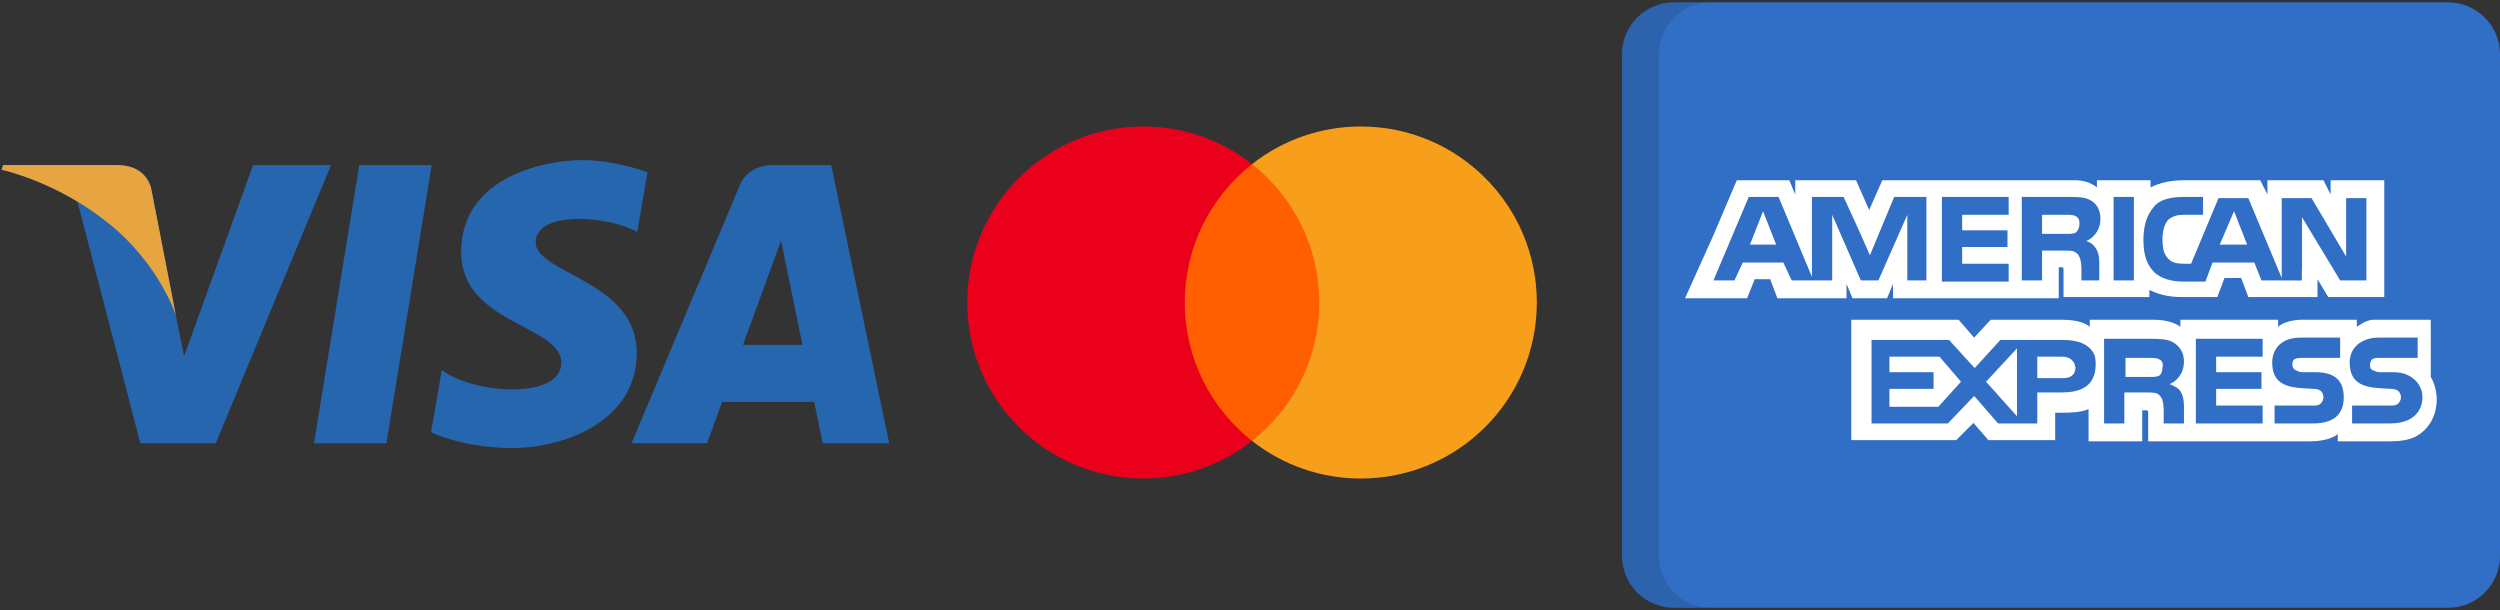
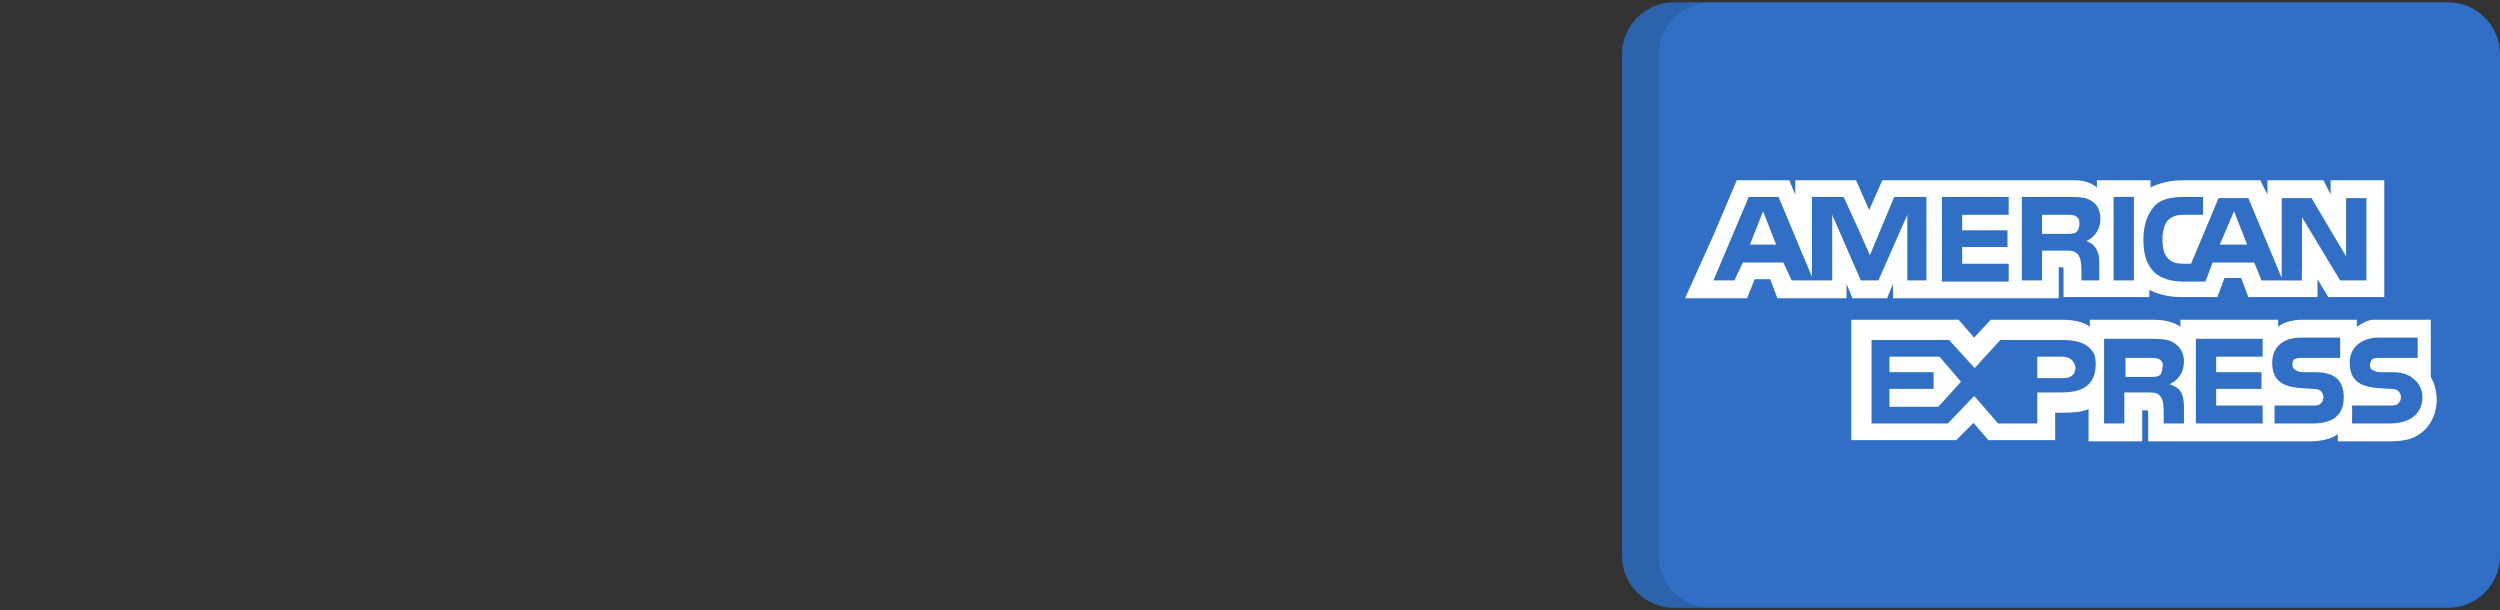
<svg xmlns="http://www.w3.org/2000/svg" width="168" height="41" viewBox="0 0 168 41" fill="none">
  <rect x="0" y="0" width="168" height="41" fill="#333333" stroke="none" />
  <g clip-path="url(#clip0_6377_3431)">
    <path d="M25.967 29.786H21.101L24.142 11.094H29.009L25.967 29.786ZM17.007 11.094L12.367 23.95L11.818 21.182L11.819 21.183L10.181 12.777C10.181 12.777 9.983 11.094 7.873 11.094H0.203L0.113 11.41C0.113 11.41 2.458 11.898 5.203 13.547L9.431 29.786H14.502L22.244 11.094H17.007ZM55.284 29.786H59.753L55.857 11.093H51.945C50.138 11.093 49.698 12.486 49.698 12.486L42.44 29.786H47.513L48.528 27.009H54.714L55.284 29.786ZM49.929 23.174L52.486 16.179L53.925 23.174H49.929ZM42.821 15.589L43.515 11.575C43.515 11.575 41.372 10.76 39.138 10.76C36.723 10.76 30.988 11.815 30.988 16.948C30.988 21.777 37.719 21.837 37.719 24.373C37.719 26.91 31.682 26.455 29.689 24.856L28.966 29.053C28.966 29.053 31.139 30.108 34.459 30.108C37.78 30.108 42.79 28.389 42.79 23.709C42.79 18.849 35.998 18.396 35.998 16.283C35.999 14.17 40.738 14.441 42.821 15.589Z" fill="#2566AF" />
    <path d="M11.819 21.183L10.181 12.777C10.181 12.777 9.983 11.094 7.873 11.094H0.203L0.113 11.41C0.113 11.41 3.799 12.174 7.335 15.037C10.716 17.773 11.819 21.183 11.819 21.183Z" fill="#E6A540" />
  </g>
  <g clip-path="url(#clip1_6377_3431)">
    <path d="M89.312 29.628H78.963V11.028H89.312L89.312 29.628Z" fill="#FF5F00" />
    <path d="M79.619 20.329C79.619 16.556 81.386 13.195 84.137 11.029C82.054 9.387 79.479 8.496 76.827 8.5C70.295 8.5 65 13.796 65 20.329C65 26.861 70.295 32.157 76.827 32.157C79.479 32.161 82.054 31.27 84.137 29.628C81.386 27.463 79.619 24.102 79.619 20.329Z" fill="#EB001B" />
    <path d="M103.275 20.329C103.275 26.861 97.98 32.157 91.448 32.157C88.796 32.161 86.22 31.27 84.137 29.628C86.889 27.462 88.655 24.102 88.655 20.329C88.655 16.556 86.889 13.195 84.137 11.029C86.22 9.387 88.796 8.496 91.448 8.5C97.98 8.5 103.275 13.796 103.275 20.329Z" fill="#F79E1B" />
  </g>
  <g clip-path="url(#clip2_6377_3431)">
    <path d="M168 37.354C168 39.28 166.439 40.841 164.512 40.841H112.488C110.561 40.841 109 39.28 109 37.354V3.645C109 1.72 110.561 0.158 112.488 0.158H164.512C166.439 0.158 168 1.72 168 3.645V37.354Z" fill="#306FC5" />
    <path opacity="0.15" d="M111.479 37.354V3.645C111.479 1.72 113.041 0.158 114.967 0.158H112.487C110.561 0.158 109 1.719 109 3.645V37.354C109 39.28 110.561 40.841 112.488 40.841H114.967C113.041 40.841 111.479 39.28 111.479 37.354Z" fill="#202121" />
    <path d="M117.596 16.439H119.359L118.477 14.195L117.596 16.439Z" fill="white" />
    <path d="M126.971 23.97V25.011H129.936V26.133H126.971V27.335H130.256L131.778 25.652L130.336 23.97H126.971Z" fill="white" />
    <path d="M150.127 14.195L149.166 16.439H151.009L150.127 14.195Z" fill="white" />
-     <path d="M135.544 27.975V23.408L133.461 25.652L135.544 27.975Z" fill="white" />
    <path d="M139.471 24.691C139.39 24.21 139.07 23.97 138.589 23.97H136.906V25.412H138.669C139.15 25.412 139.471 25.172 139.471 24.691Z" fill="white" />
    <path d="M145.079 25.252C145.239 25.171 145.32 24.931 145.32 24.691C145.4 24.371 145.239 24.21 145.079 24.13C144.919 24.05 144.678 24.05 144.438 24.05H142.835V25.332H144.438C144.678 25.332 144.919 25.332 145.079 25.252Z" fill="white" />
    <path d="M156.617 12.112V13.074L156.137 12.112H152.371V13.074L151.89 12.112H146.762C145.881 12.112 145.159 12.273 144.518 12.593V12.112H140.913V12.193V12.593C140.512 12.273 140.031 12.112 139.39 12.112H126.49L125.608 14.115L124.727 12.112H121.843H120.641V13.074L120.24 12.112H120.16H116.714L115.111 15.878L113.269 19.963L113.235 20.044H113.269H117.355H117.406L117.436 19.963L117.916 18.762H118.958L119.439 20.044H124.086V19.963V19.082L124.487 20.044H126.81L127.211 19.082V19.963V20.044H129.054H138.268H138.348V17.961H138.509C138.669 17.961 138.669 17.961 138.669 18.201V19.964H144.438V19.483C144.919 19.724 145.64 19.964 146.601 19.964H149.006L149.486 18.682H150.608L151.089 19.964H155.736V19.163V18.762L156.457 19.964H156.617H156.697H160.223V12.112H156.617H156.617ZM129.454 18.842H128.653H128.172V18.362V14.436L128.092 14.62V14.617L126.228 18.842H126.169H125.741H125.047L123.124 14.436V18.842H120.4L119.839 17.641H117.115L116.554 18.842H115.145L117.516 13.234H119.519L121.762 18.602V13.234H122.243H123.885L123.923 13.314H123.926L124.936 15.514L125.662 17.163L125.688 17.08L127.291 13.234H129.454V18.842H129.454ZM134.983 14.436H131.858V15.477H134.903V16.599H131.858V17.721H134.983V18.922H130.496V13.234H134.983V14.436ZM140.698 16.502C140.701 16.503 140.703 16.505 140.706 16.506C140.736 16.538 140.762 16.571 140.784 16.601C140.938 16.803 141.062 17.102 141.068 17.541C141.068 17.548 141.069 17.556 141.069 17.563C141.069 17.568 141.07 17.571 141.07 17.576C141.07 17.578 141.07 17.58 141.07 17.583C141.072 17.627 141.073 17.672 141.073 17.721V18.842H139.871V18.201C139.871 17.881 139.871 17.4 139.63 17.08C139.555 17.004 139.478 16.954 139.395 16.919C139.274 16.841 139.047 16.84 138.669 16.84H137.226V18.842H135.865V13.234H138.91C139.63 13.234 140.111 13.234 140.512 13.475C140.905 13.71 141.142 14.101 141.151 14.72C141.132 15.573 140.585 16.041 140.191 16.198C140.191 16.198 140.459 16.252 140.698 16.502ZM143.397 18.842H142.034V13.234H143.397V18.842ZM159.022 18.842H157.258L154.694 14.596V18.121L154.686 18.113V18.846H153.332V18.842H151.97L151.489 17.641H148.685L148.204 18.922H146.682C146.041 18.922 145.239 18.762 144.759 18.282C144.278 17.801 144.038 17.16 144.038 16.119C144.038 15.317 144.198 14.516 144.759 13.875C145.159 13.394 145.88 13.234 146.762 13.234H148.044V14.436H146.762C146.281 14.436 146.041 14.516 145.72 14.756C145.48 14.997 145.319 15.477 145.319 16.038C145.319 16.679 145.4 17.08 145.72 17.4C145.961 17.641 146.281 17.721 146.682 17.721H147.242L149.085 13.315H149.887H151.088L153.332 18.682V18.409V16.599V16.439V13.315H155.335L157.659 17.24V13.315H159.021V18.843H159.022V18.842Z" fill="white" />
    <path d="M139.556 15.57C139.579 15.545 139.6 15.516 139.618 15.484C139.691 15.369 139.774 15.162 139.729 14.88C139.727 14.854 139.723 14.83 139.717 14.806C139.716 14.8 139.716 14.794 139.714 14.788L139.713 14.788C139.673 14.651 139.572 14.567 139.47 14.515C139.31 14.435 139.069 14.435 138.829 14.435H137.226V15.718H138.829C139.069 15.718 139.31 15.718 139.47 15.637C139.494 15.625 139.516 15.608 139.536 15.59L139.537 15.591C139.537 15.591 139.545 15.582 139.556 15.57Z" fill="white" />
    <path d="M163.748 26.854C163.748 26.293 163.588 25.732 163.348 25.331V21.726H163.344V21.486C163.344 21.486 159.986 21.486 159.486 21.486C158.986 21.486 158.38 21.966 158.38 21.966V21.486H154.694C154.133 21.486 153.412 21.646 153.092 21.966V21.486H146.521V21.726V21.966C146.041 21.566 145.159 21.485 144.758 21.485H140.432V21.726V21.966C140.031 21.566 139.069 21.485 138.588 21.485H133.781L132.659 22.687L131.617 21.485H131.282H130.736H124.406V21.726V22.359V29.578H131.457L132.616 28.419L133.62 29.578H133.701H137.764H137.948H138.028H138.108V28.776V27.735H138.509C139.069 27.735 139.791 27.735 140.351 27.494V29.497V29.657H143.957V29.497V27.574H144.117C144.358 27.574 144.358 27.574 144.358 27.815V29.497V29.657H155.255C155.976 29.657 156.697 29.497 157.098 29.177V29.497V29.657H160.543C161.264 29.657 161.986 29.578 162.466 29.257C163.204 28.814 163.669 28.031 163.738 27.097C163.742 27.069 163.746 27.041 163.748 27.014L163.743 27.009C163.746 26.957 163.748 26.906 163.748 26.854ZM138.509 26.373H136.906V26.613V27.094V27.575V28.456H134.272L132.739 26.693L132.734 26.699L132.659 26.613L130.896 28.456H125.768V22.848H130.977L132.399 24.406L132.699 24.732L132.739 24.69L134.422 22.848H138.669C139.493 22.848 140.416 23.051 140.765 23.89C140.808 24.056 140.832 24.24 140.832 24.45C140.832 26.052 139.71 26.373 138.509 26.373ZM146.521 26.293C146.681 26.532 146.762 26.854 146.762 27.334V28.456H145.4V27.735C145.4 27.414 145.4 26.854 145.159 26.613C144.999 26.373 144.678 26.373 144.198 26.373H142.756V28.456H141.394V22.768H144.438C145.079 22.768 145.64 22.768 146.041 23.008C146.441 23.248 146.762 23.649 146.762 24.29C146.762 25.171 146.201 25.652 145.8 25.812C146.201 25.972 146.441 26.132 146.521 26.293ZM152.05 23.969H148.925V25.01H151.97V26.132H148.925V27.254H152.05V28.456H147.563V22.767H152.05V23.969ZM155.415 28.456H152.851V27.254H155.415C155.655 27.254 155.816 27.254 155.977 27.094C156.057 27.014 156.136 26.854 156.136 26.693C156.136 26.533 156.057 26.373 155.977 26.293C155.896 26.213 155.736 26.133 155.495 26.133C154.213 26.052 152.691 26.133 152.691 24.37C152.691 23.569 153.172 22.688 154.614 22.688H157.258V24.049H154.774C154.534 24.049 154.374 24.049 154.213 24.13C154.053 24.21 154.053 24.37 154.053 24.53C154.053 24.771 154.213 24.851 154.373 24.93C154.534 25.011 154.694 25.011 154.854 25.011H155.575C156.297 25.011 156.777 25.171 157.098 25.491C157.338 25.732 157.499 26.133 157.499 26.693C157.499 27.895 156.777 28.456 155.415 28.456ZM162.306 27.895C161.986 28.215 161.425 28.456 160.623 28.456H158.06V27.254H160.623C160.864 27.254 161.024 27.254 161.184 27.094C161.264 27.014 161.345 26.854 161.345 26.693C161.345 26.533 161.264 26.373 161.184 26.293C161.104 26.213 160.944 26.133 160.704 26.133C159.422 26.052 157.899 26.133 157.899 24.37C157.899 23.609 158.335 22.921 159.409 22.717C159.538 22.699 159.674 22.688 159.822 22.688H162.467V24.049H160.704H160.063H159.983C159.742 24.049 159.582 24.049 159.422 24.13C159.341 24.21 159.261 24.37 159.261 24.53C159.261 24.771 159.341 24.851 159.582 24.93C159.742 25.011 159.902 25.011 160.063 25.011H160.143H160.784C161.134 25.011 161.399 25.054 161.641 25.139C161.863 25.219 162.598 25.548 162.762 26.406C162.776 26.496 162.787 26.589 162.787 26.693C162.787 27.174 162.627 27.575 162.306 27.895Z" fill="white" />
  </g>
  <defs>
    <clipPath id="clip0_6377_3431">
-       <rect width="60" height="20" fill="white" transform="translate(0 10.5)" />
-     </clipPath>
+       </clipPath>
    <clipPath id="clip1_6377_3431">
-       <rect width="39" height="24" fill="white" transform="translate(65 8.5)" />
-     </clipPath>
+       </clipPath>
    <clipPath id="clip2_6377_3431">
      <rect width="59" height="41" fill="white" transform="translate(109)" />
    </clipPath>
  </defs>
</svg>